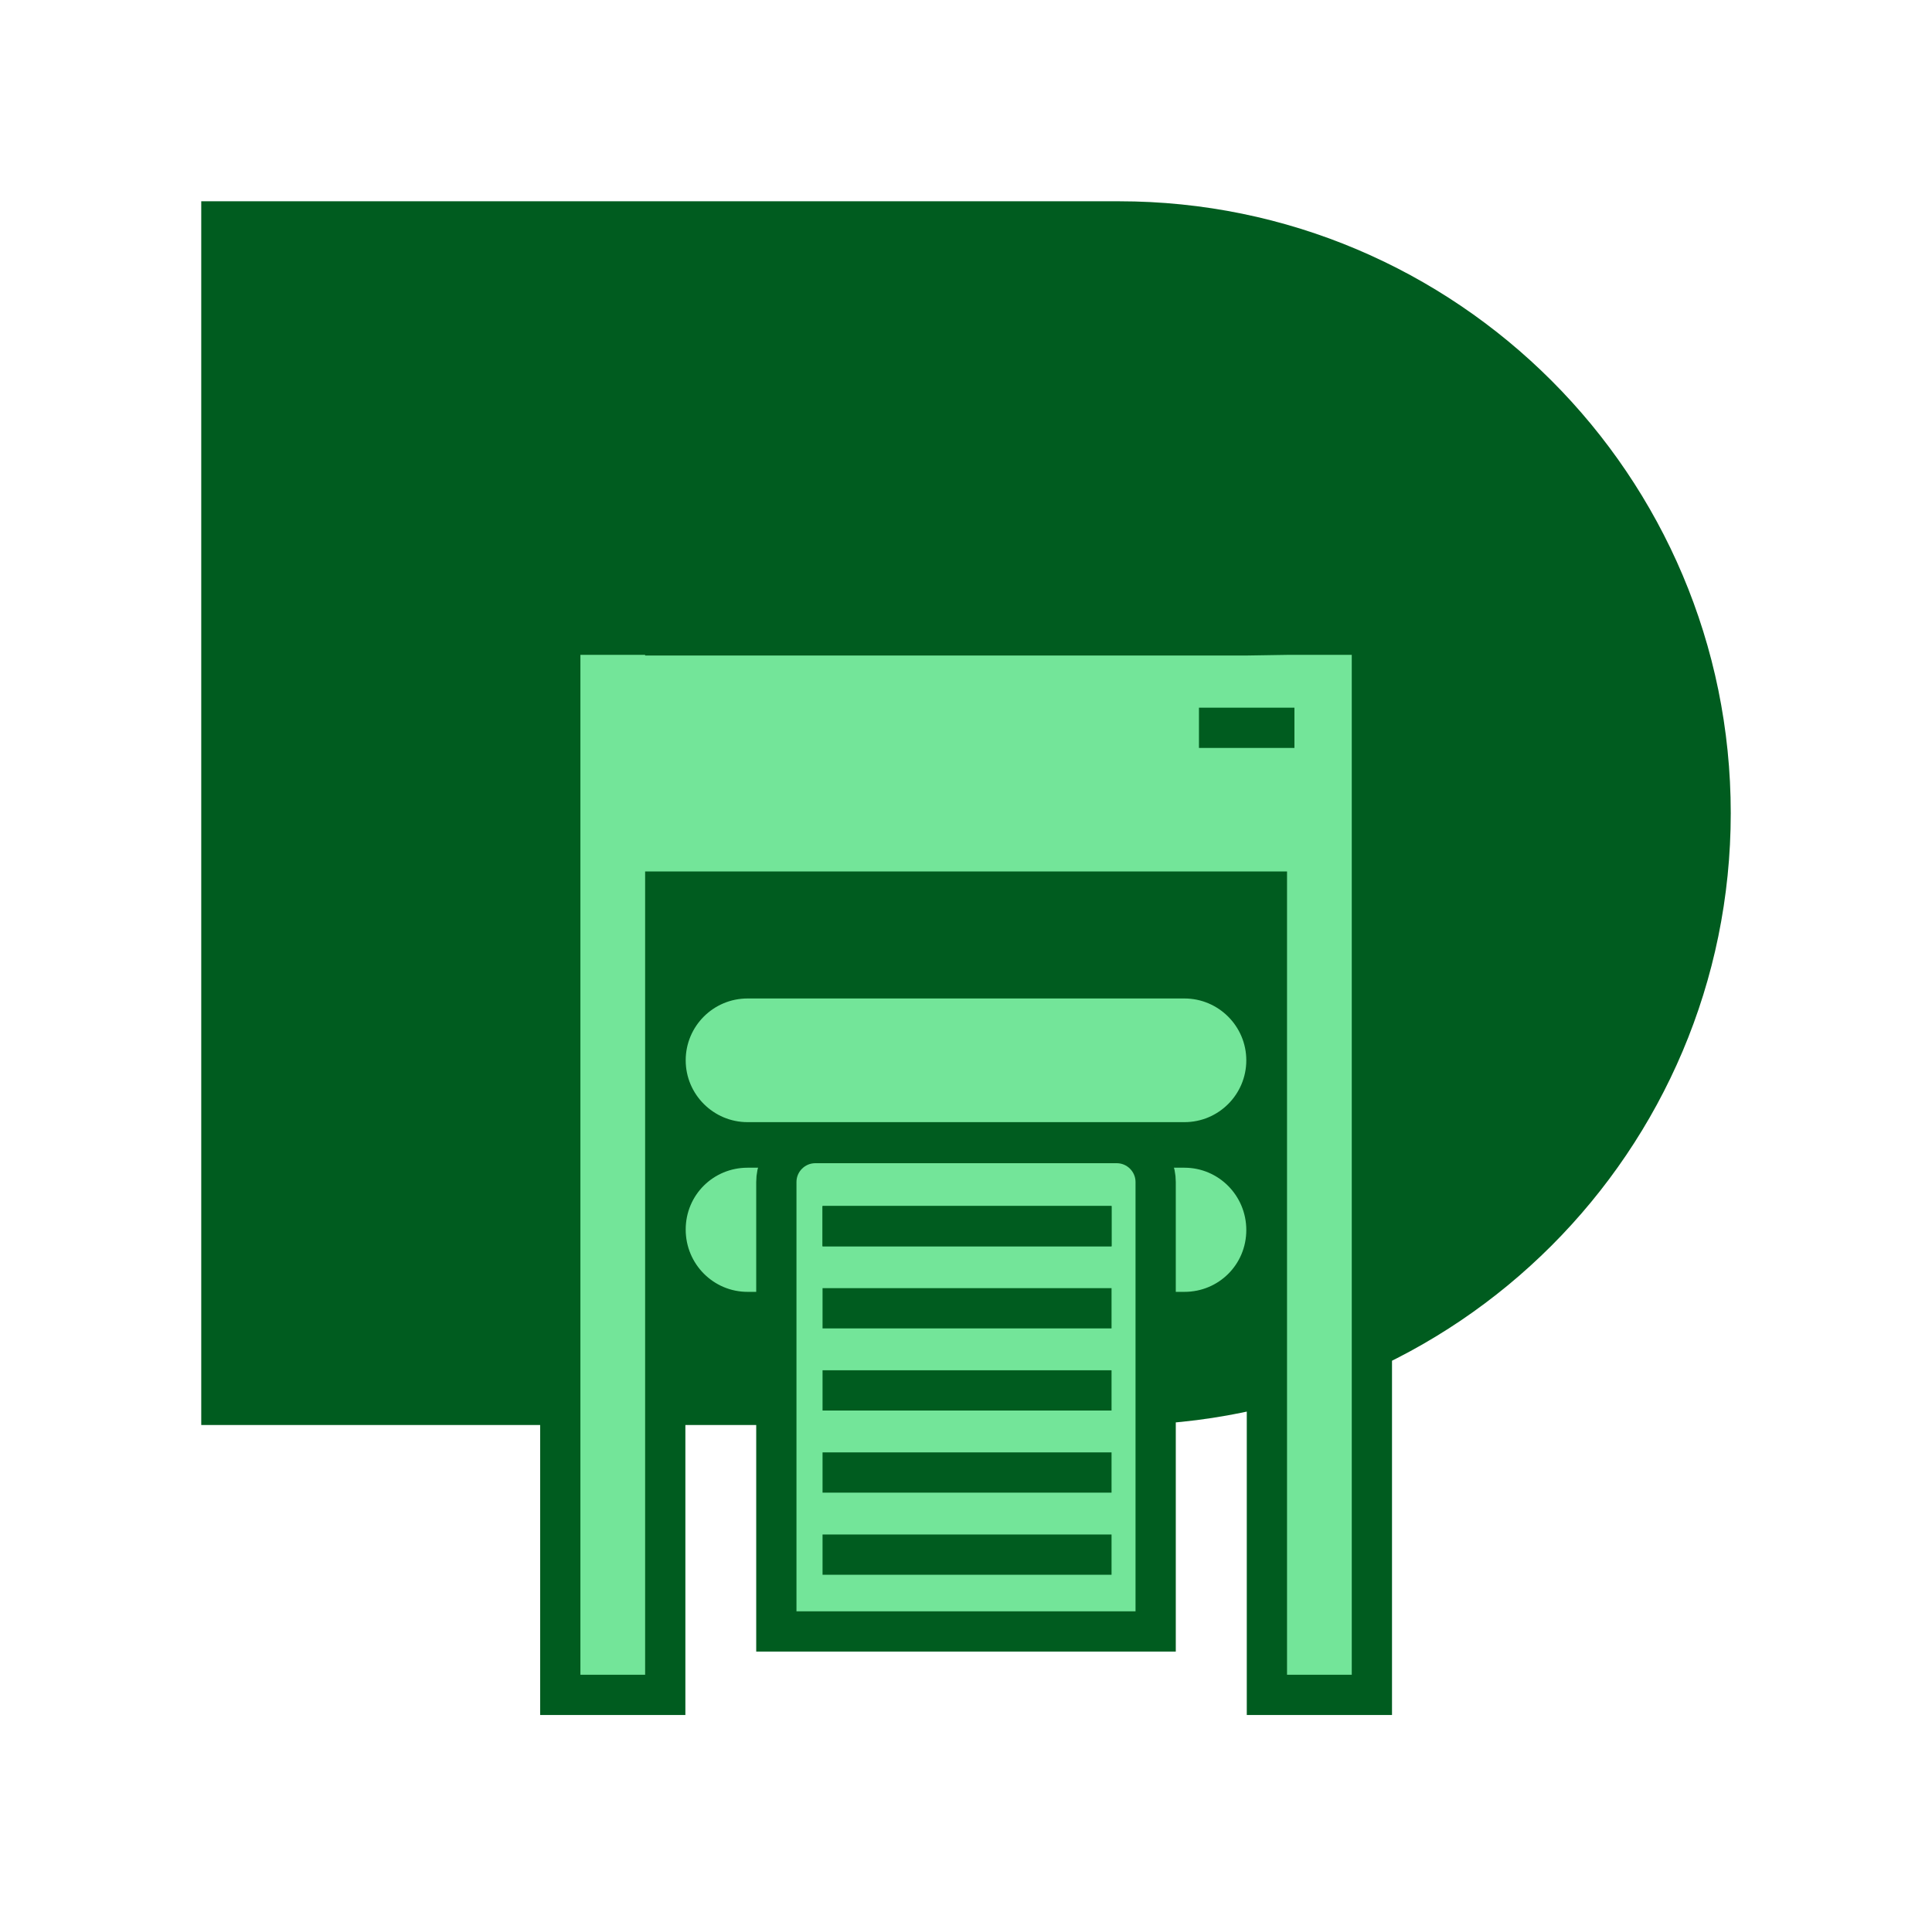
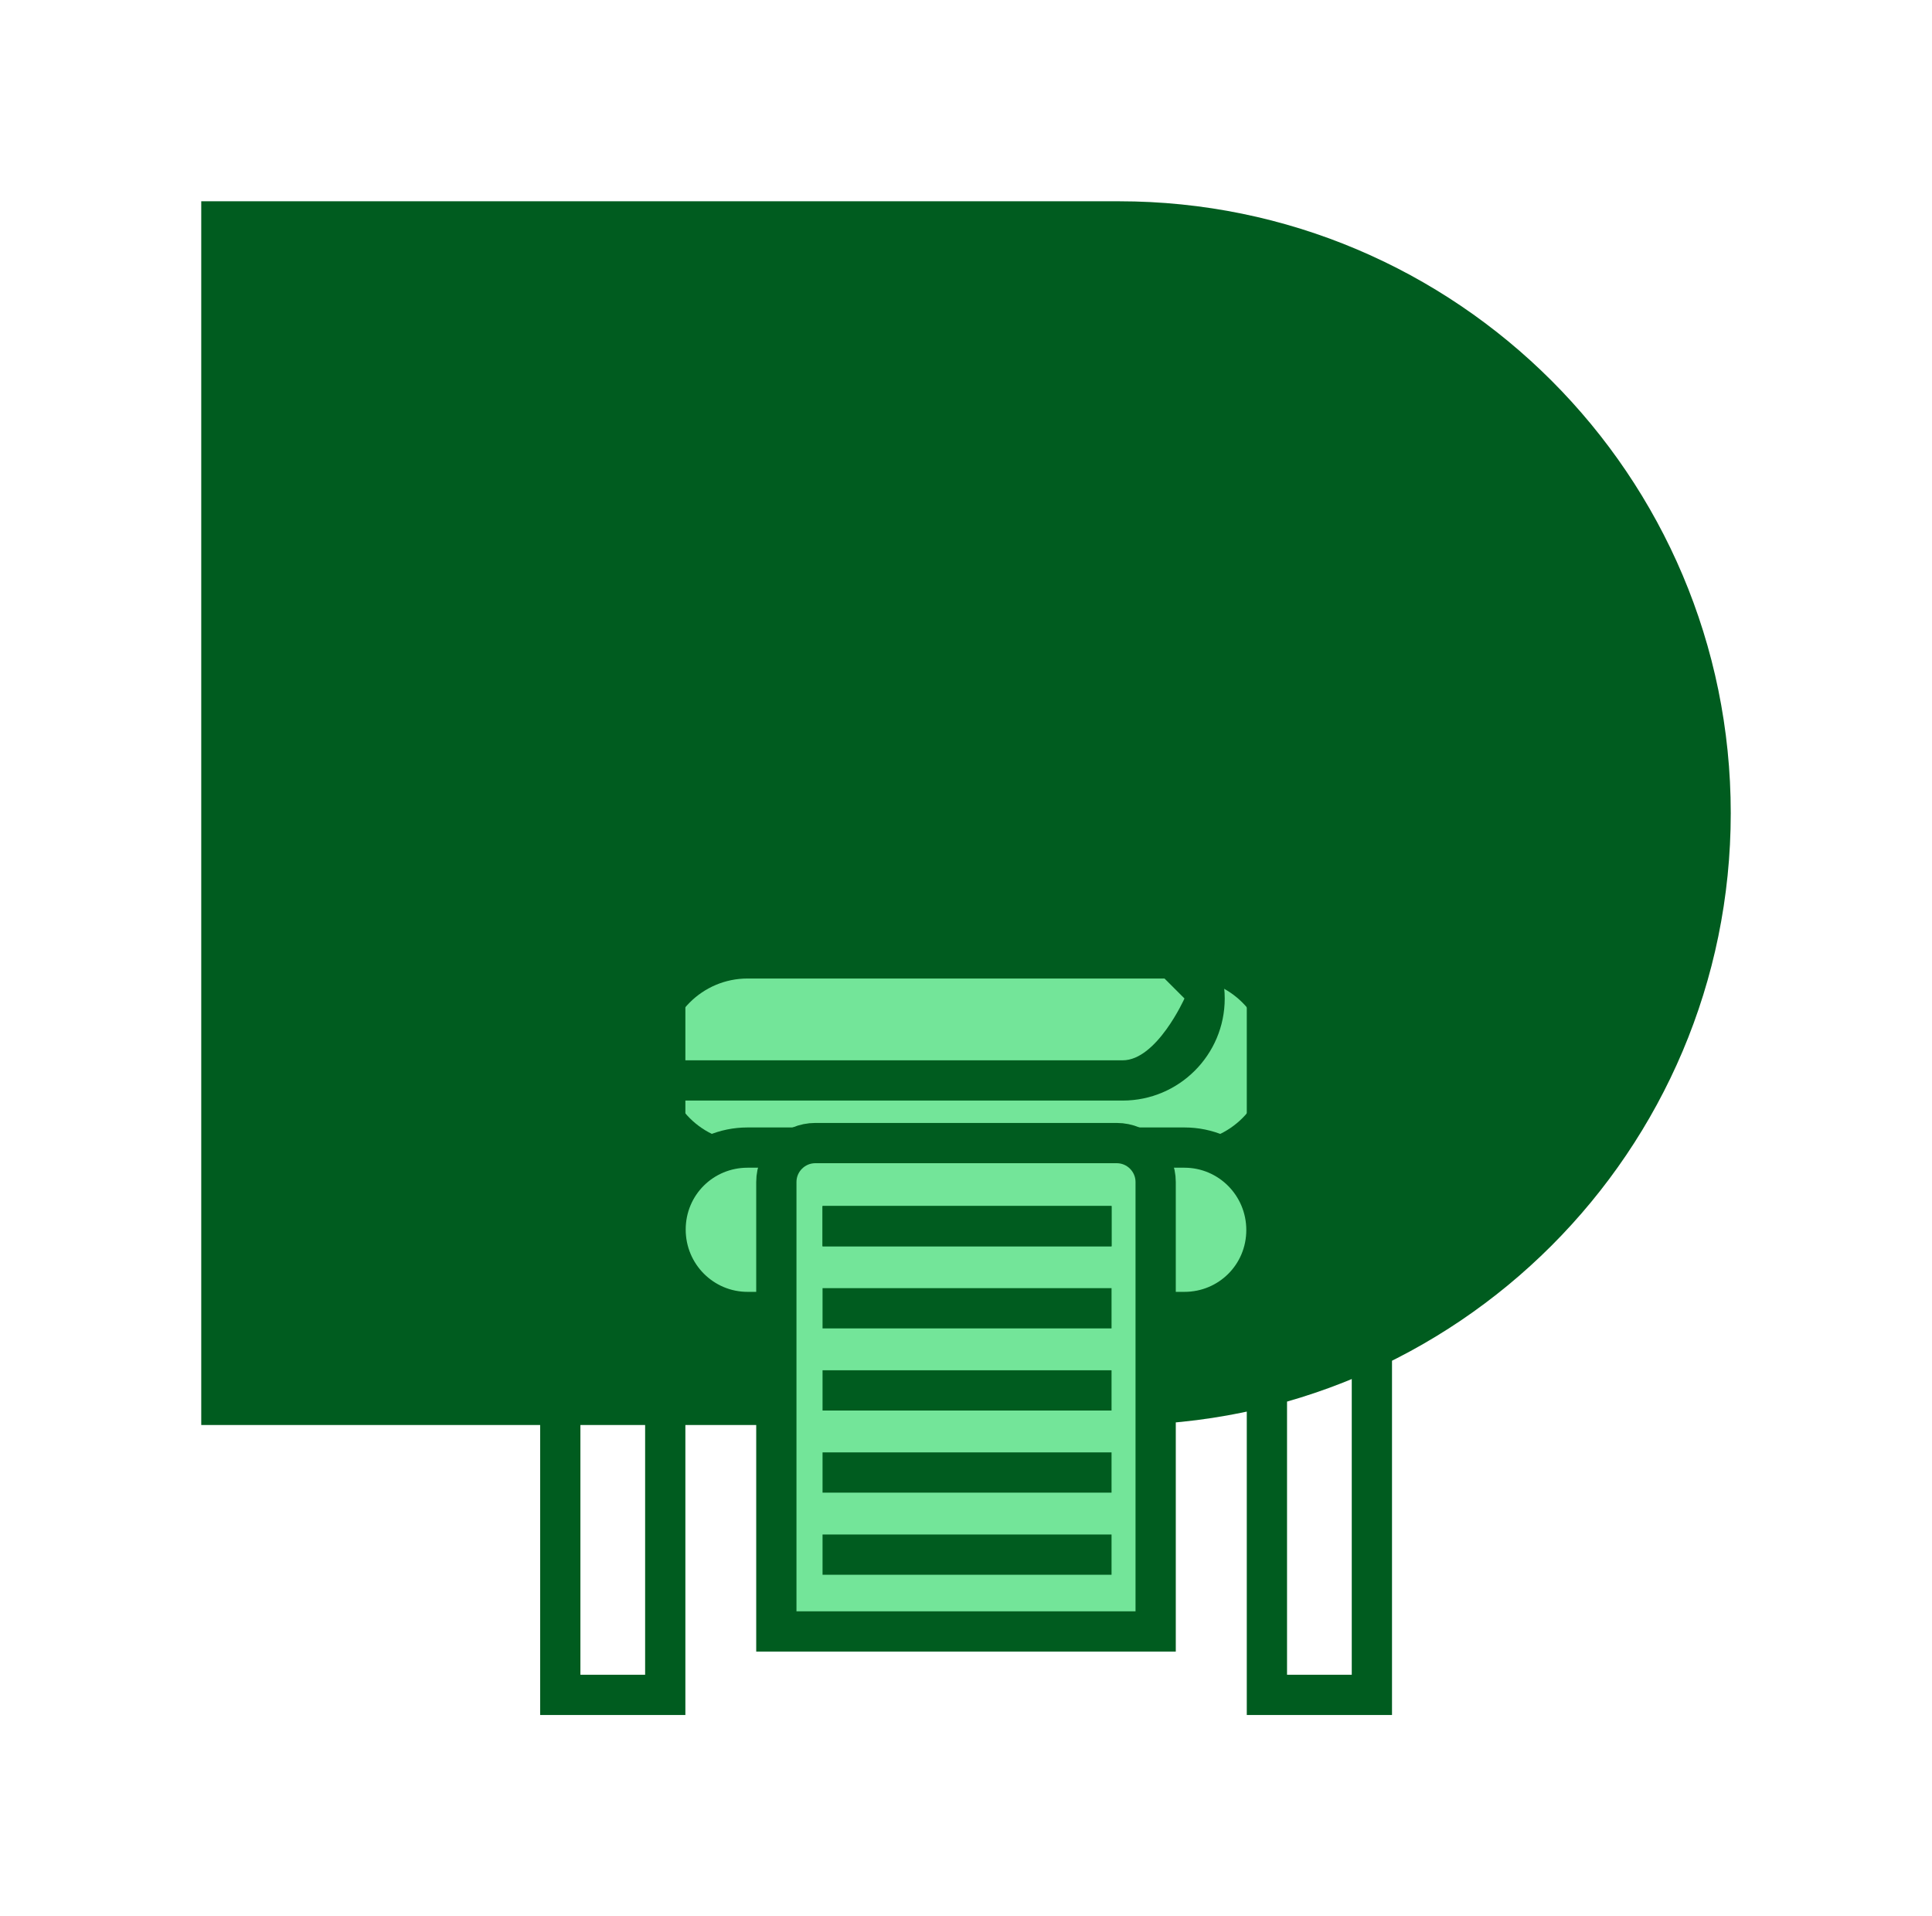
<svg xmlns="http://www.w3.org/2000/svg" viewBox="0 0 120 119.01">
  <defs>
    <style>
      .cls-1 {
        stroke: #005c1f;
        stroke-miterlimit: 10;
        stroke-width: 2.5px;
      }

      .cls-1, .cls-2 {
        fill: #73e599;
      }

      .cls-3 {
        fill: #005c1f;
      }
    </style>
  </defs>
  <g id="Bonifatius-Symbol">
    <path class="cls-3" d="m12.5,12.5h57c20.97,0,38,17.03,38,38h0c0,20.97-17.03,38-38,38H12.5V12.5h0Z" />
  </g>
  <g id="Icons">
    <g>
      <path class="cls-2" d="m46.43,70.93c-2.8,0-5.08-2.28-5.08-5.08s2.28-5.08,5.08-5.08h27.14c2.8,0,5.09,2.28,5.09,5.08s-2.28,5.08-5.09,5.08h-27.14Z" />
-       <path class="cls-3" d="m73.57,62.01c2.11,0,3.84,1.72,3.84,3.84s-1.72,3.84-3.84,3.84h-27.14c-2.11,0-3.84-1.72-3.84-3.84s1.72-3.84,3.84-3.84h27.14m0-2.5h-27.14c-3.5,0-6.34,2.84-6.34,6.34s2.84,6.34,6.34,6.34h27.14c3.5,0,6.34-2.84,6.34-6.34s-2.84-6.34-6.34-6.34h0Z" />
+       <path class="cls-3" d="m73.57,62.01s-1.72,3.84-3.84,3.84h-27.14c-2.11,0-3.84-1.72-3.84-3.84s1.72-3.84,3.84-3.84h27.14m0-2.5h-27.14c-3.5,0-6.34,2.84-6.34,6.34s2.84,6.34,6.34,6.34h27.14c3.5,0,6.34-2.84,6.34-6.34s-2.84-6.34-6.34-6.34h0Z" />
    </g>
    <g>
      <path class="cls-2" d="m46.43,81.48c-2.8,0-5.08-2.28-5.08-5.08s2.28-5.12,5.08-5.12h27.14c2.8,0,5.09,2.28,5.09,5.08s-2.28,5.12-5.09,5.12h-27.14Z" />
      <path class="cls-3" d="m73.57,72.52c2.11,0,3.84,1.72,3.84,3.87s-1.72,3.84-3.84,3.84h-27.14c-2.11,0-3.84-1.72-3.84-3.87s1.72-3.84,3.84-3.84h27.14m0-2.5h-27.14c-3.5,0-6.34,2.84-6.34,6.34v.04c0,3.5,2.84,6.34,6.34,6.34h27.14c3.5,0,6.34-2.84,6.34-6.34v-.04c0-3.5-2.84-6.34-6.34-6.34h0Z" />
    </g>
    <g>
-       <polygon class="cls-2" points="78.69 105.26 78.69 55.37 41.31 55.37 41.31 105.26 34.79 105.26 34.79 39.42 41.31 39.42 42.56 39.46 78.69 39.46 78.69 39.42 85.21 39.42 85.21 105.26 78.69 105.26" />
      <path class="cls-3" d="m83.96,40.67v63.34h-4.02v-49.89h-39.87v49.89h-4.02v-63.34h4.02v.04h37.37l2.5-.04h4.02m2.5-2.5h-9.02v.04h-34.87v-.04h-9.02v68.34h9.02v-49.89h34.87v49.89h9.02V38.17h0Z" />
    </g>
    <line class="cls-1" x1="74.47" y1="45.2" x2="80.4" y2="45.2" />
    <path class="cls-1" d="m50.65,70.99h18.71c1.34,0,2.42,1.09,2.42,2.42v27.91h-23.56v-27.91c0-1.34,1.09-2.42,2.42-2.42Z" />
    <line class="cls-1" x1="51.09" y1="76.15" x2="69.04" y2="76.15" />
    <line class="cls-1" x1="51.09" y1="76.15" x2="69.04" y2="76.15" />
    <line class="cls-1" x1="51.09" y1="81.25" x2="69.04" y2="81.25" />
    <line class="cls-1" x1="51.09" y1="86.35" x2="69.04" y2="86.35" />
    <line class="cls-1" x1="51.09" y1="91.45" x2="69.04" y2="91.45" />
    <line class="cls-1" x1="51.09" y1="96.55" x2="69.04" y2="96.55" />
  </g>
</svg>